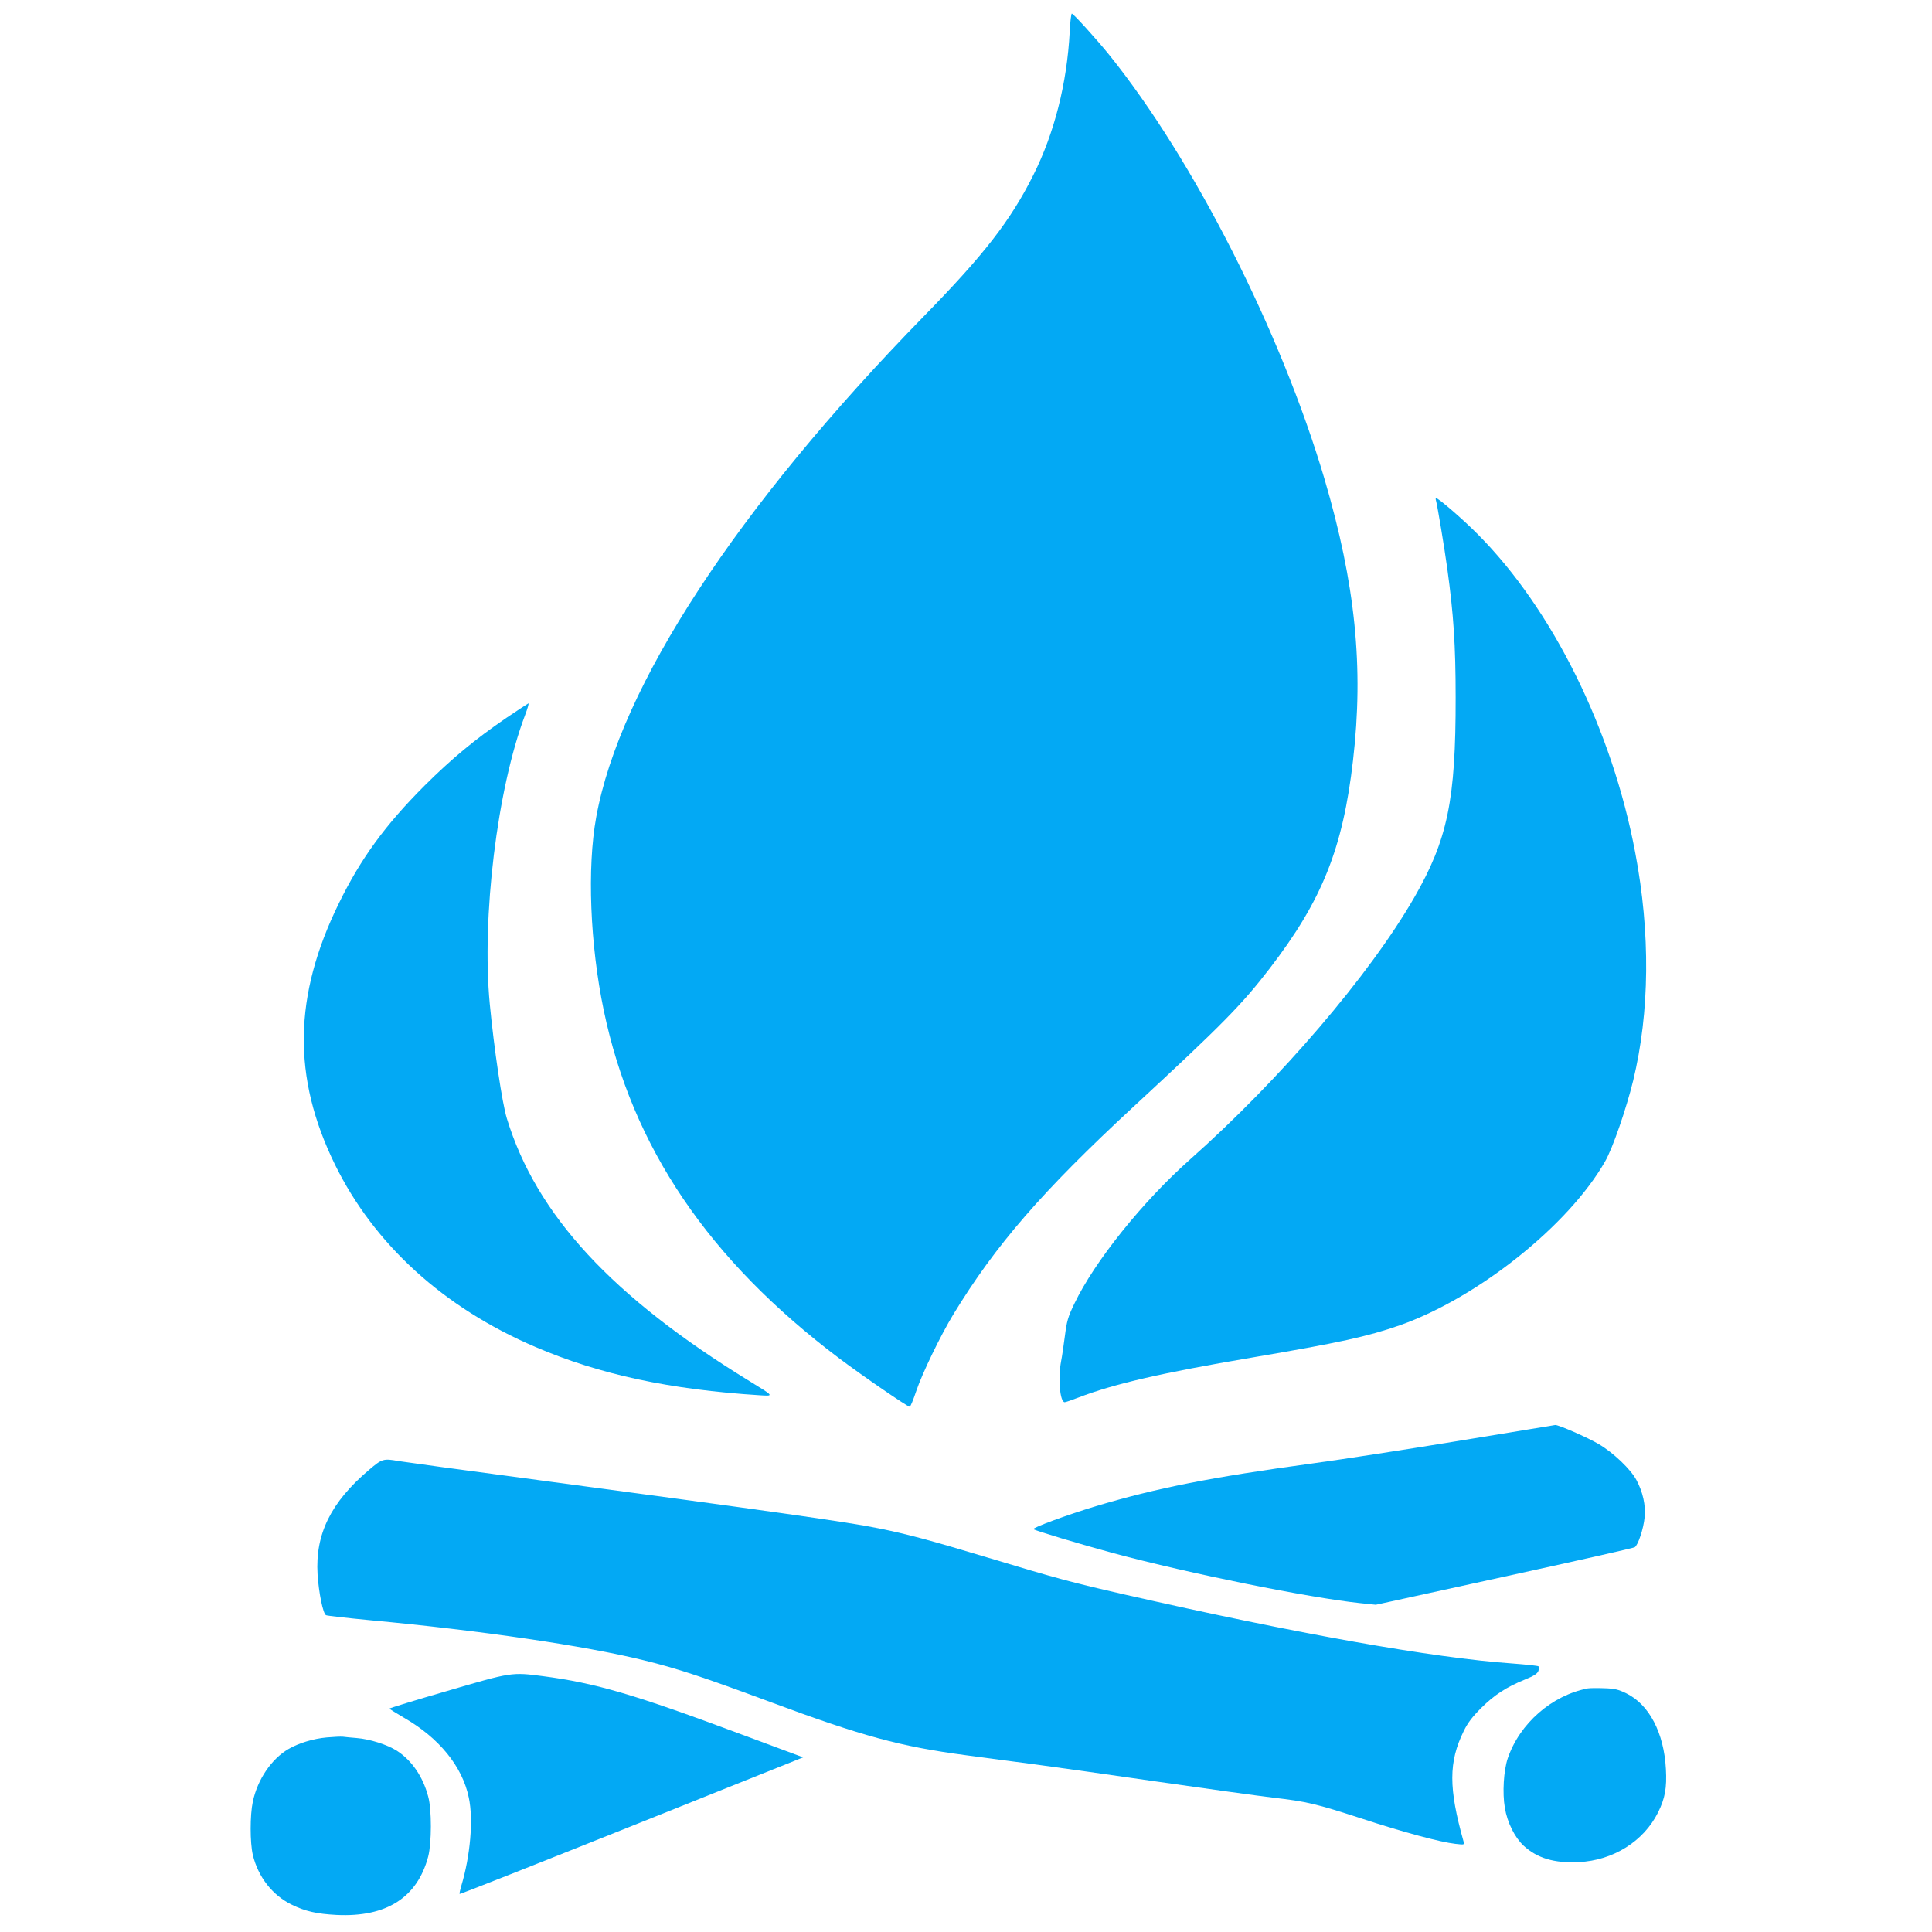
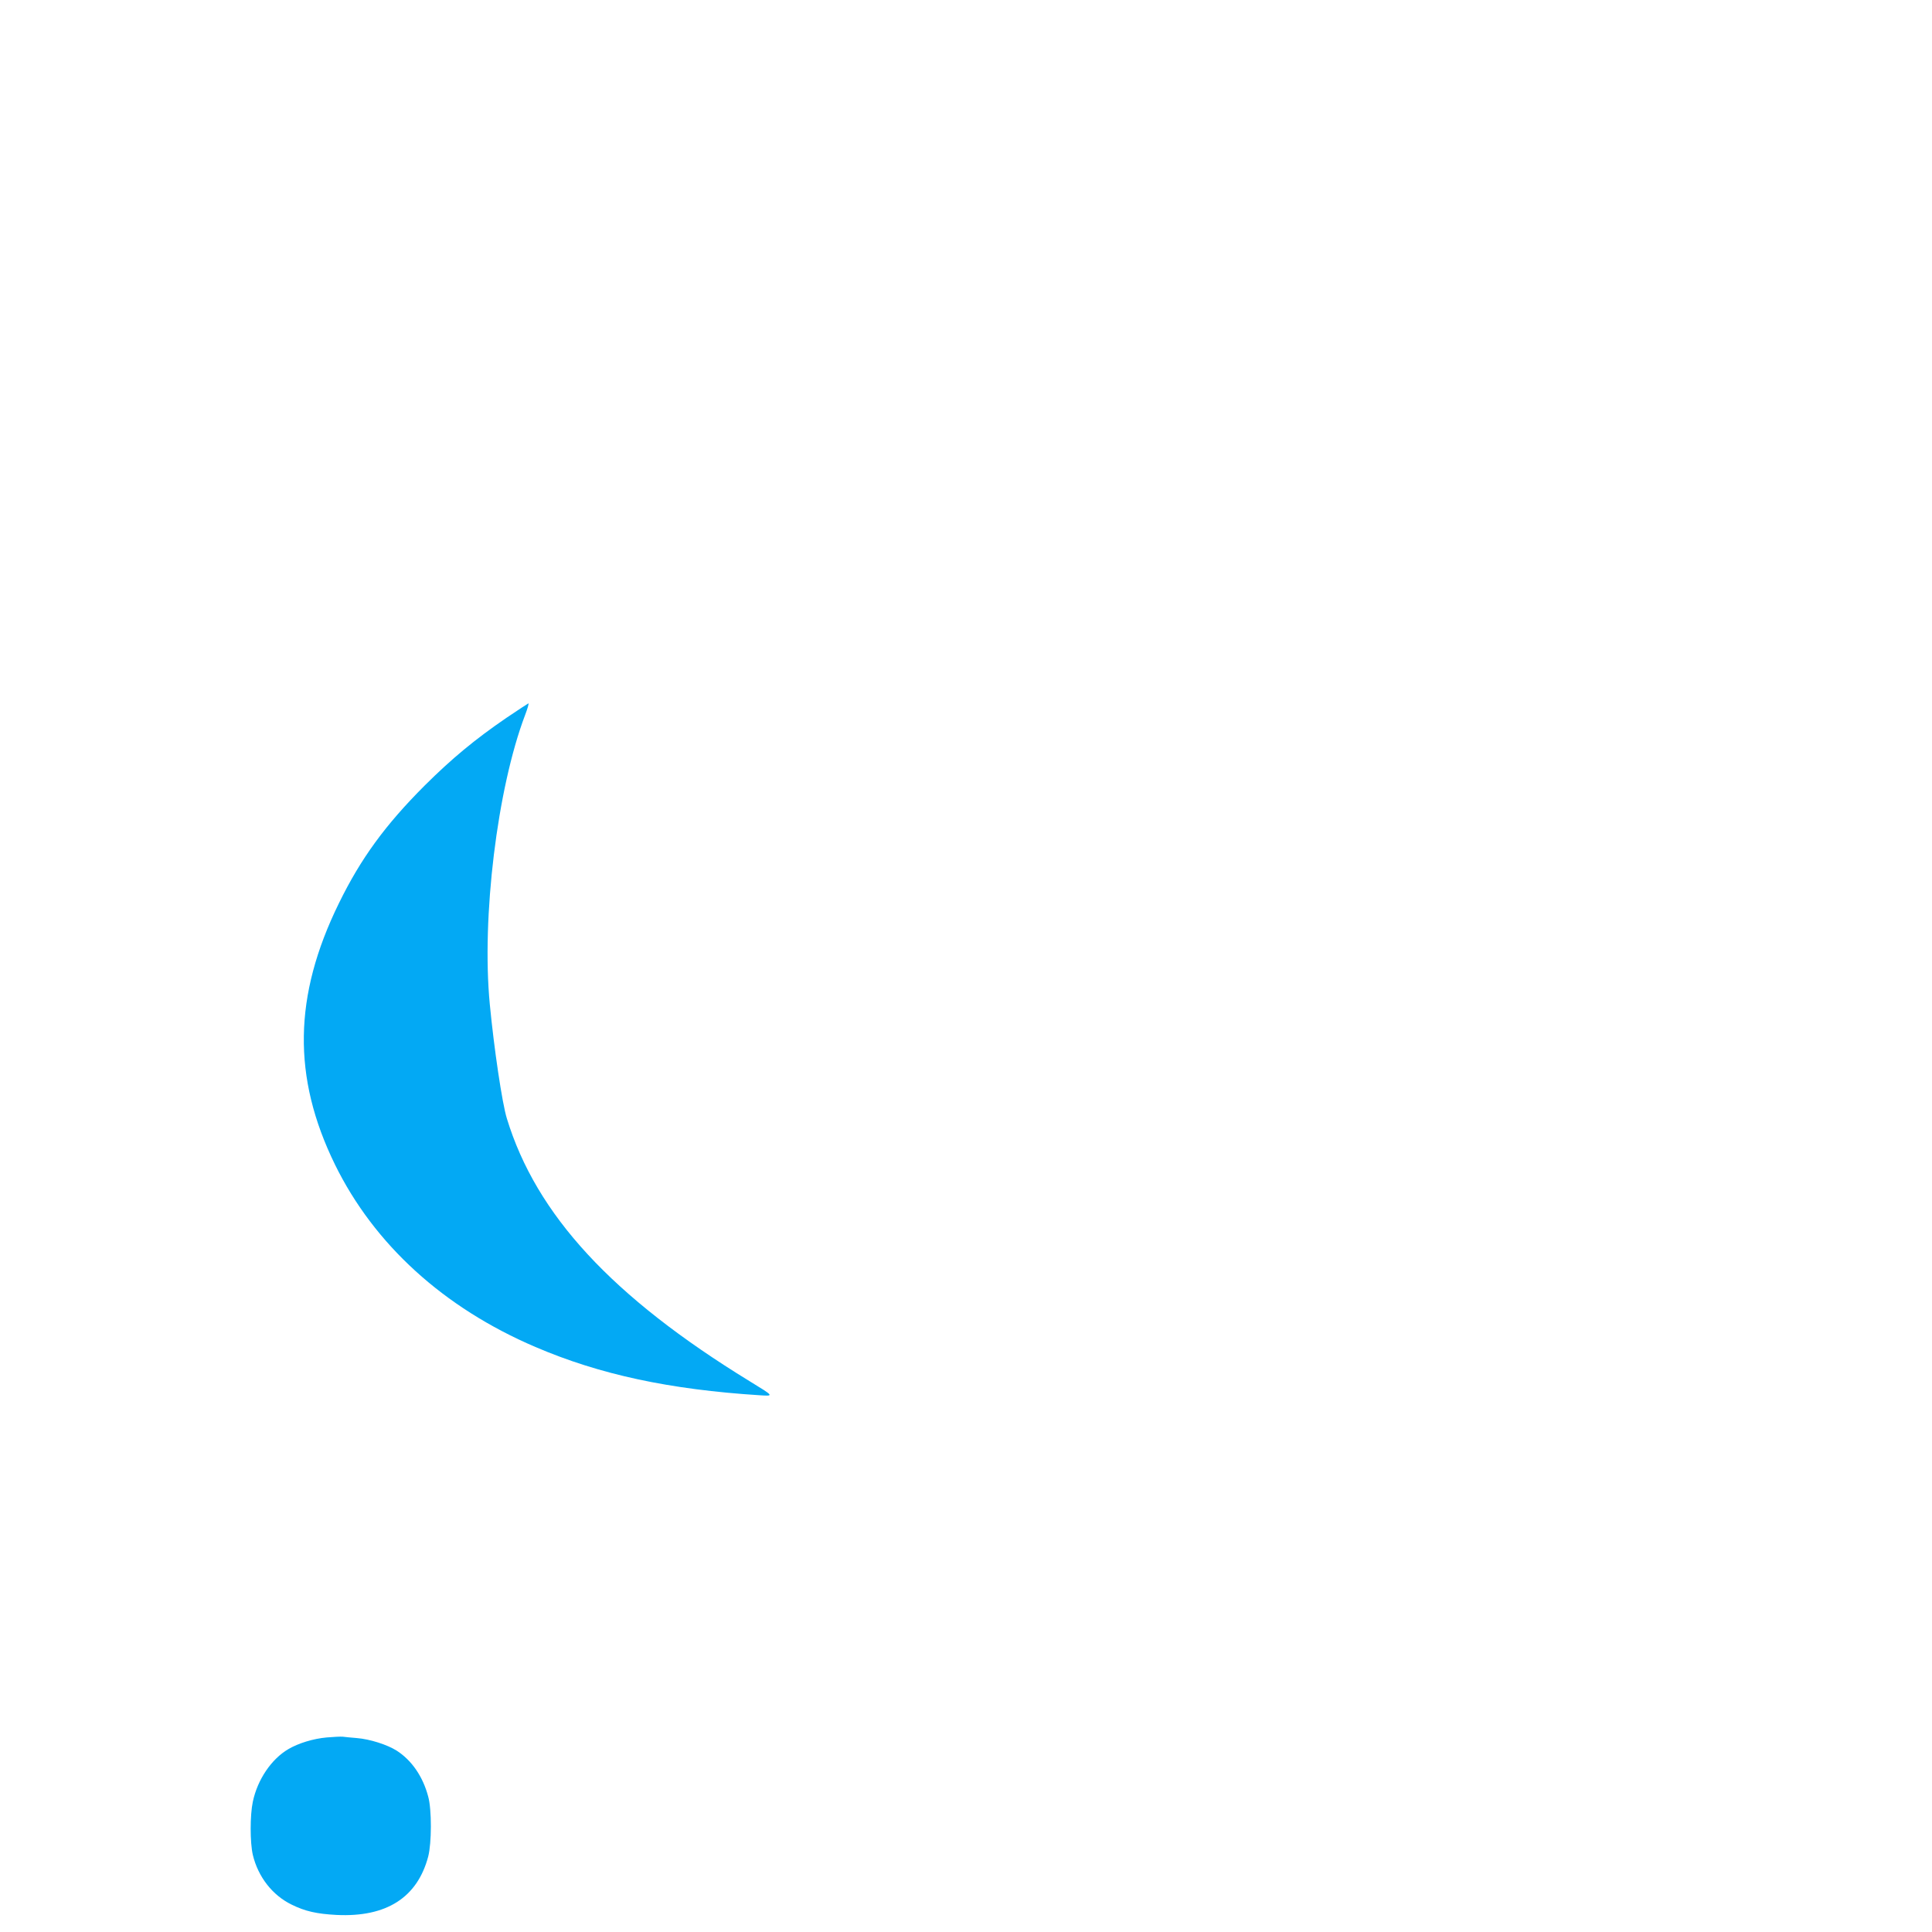
<svg xmlns="http://www.w3.org/2000/svg" version="1.0" width="1280pt" height="1280pt" viewBox="0 0 1280 1280" preserveAspectRatio="xMidYMid meet">
  <g transform="translate(0,1280) scale(0.1,-0.1)" fill="#03a9f4" stroke="none">
-     <path d="M7087 12588 c-18 -341 -102 -671 -241 -948 -150 -300 -325 -526 -725 -935 -1238 -1267 -2015 -2455 -2171 -3319 -61 -334 -41 -844 50 -1280 189 -906 694 -1653 1562 -2307 156 -117 450 -319 465 -319 5 0 24 46 43 103 40 119 162 370 245 507 280 460 589 817 1195 1378 589 545 718 676 903 917 347 451 484 795 551 1376 72 619 16 1170 -189 1866 -288 975 -868 2118 -1429 2813 -80 99 -235 270 -245 270 -4 0 -11 -55 -14 -122z" />
-     <path d="M9514 9483 c9 -33 55 -306 75 -453 41 -299 55 -502 55 -850 1 -680 -53 -942 -274 -1326 -296 -514 -889 -1206 -1486 -1736 -314 -279 -632 -675 -766 -955 -43 -89 -50 -115 -63 -215 -8 -62 -19 -137 -25 -167 -21 -112 -8 -271 24 -271 6 0 47 14 91 31 237 91 550 163 1145 264 588 100 770 140 985 215 516 182 1119 663 1359 1085 50 86 141 351 186 535 110 454 115 978 14 1510 -153 814 -547 1612 -1044 2111 -98 99 -260 239 -276 239 -3 0 -3 -8 0 -17z" />
    <path d="M3355 8044 c-209 -143 -362 -270 -541 -448 -261 -261 -424 -484 -569 -781 -301 -614 -309 -1151 -26 -1730 260 -530 720 -949 1328 -1209 427 -183 889 -282 1487 -320 95 -6 96 -7 -69 94 -910 558 -1412 1102 -1607 1740 -31 100 -85 464 -113 757 -55 573 49 1429 234 1916 16 42 26 77 22 77 -3 -1 -69 -44 -146 -96z" />
-     <path d="M9665 3254 c-346 -57 -781 -124 -965 -149 -677 -92 -1035 -163 -1440 -284 -192 -58 -422 -143 -413 -152 11 -10 304 -98 529 -159 507 -136 1295 -295 1634 -331 l105 -11 850 186 c468 102 857 190 865 195 22 12 59 123 66 199 8 79 -12 168 -54 246 -38 72 -154 182 -249 238 -74 44 -269 129 -289 127 -5 -1 -292 -48 -639 -105z" />
-     <path d="M2444 3061 c-253 -215 -356 -426 -340 -691 8 -123 36 -261 56 -271 8 -4 143 -19 299 -34 722 -67 1414 -168 1807 -265 225 -55 389 -110 837 -276 608 -226 860 -295 1297 -353 124 -17 331 -44 460 -61 129 -17 496 -69 815 -115 319 -46 661 -93 760 -105 225 -26 283 -40 591 -140 268 -88 517 -155 616 -166 61 -7 61 -7 54 17 -99 352 -99 525 1 729 27 56 57 95 117 155 87 86 165 137 290 188 57 23 81 38 88 56 5 13 5 27 1 31 -4 4 -82 12 -173 19 -527 37 -1425 197 -2565 456 -355 81 -452 107 -909 245 -382 115 -537 157 -728 195 -197 41 -733 116 -2258 320 -476 63 -889 120 -919 125 -101 18 -109 16 -197 -59z" />
-     <path d="M2963 1597 c-211 -61 -383 -114 -383 -117 1 -3 43 -29 94 -59 235 -135 389 -323 432 -531 31 -145 10 -387 -50 -585 -8 -27 -13 -51 -11 -53 2 -3 515 200 1140 450 l1136 455 -403 150 c-712 266 -970 342 -1321 388 -207 27 -208 27 -634 -98z" />
-     <path d="M10520 1614 c-239 -46 -452 -232 -531 -464 -27 -81 -36 -229 -19 -327 16 -98 66 -197 124 -251 91 -84 205 -117 366 -109 227 11 429 137 525 329 46 93 59 162 52 288 -13 239 -110 426 -262 501 -53 26 -78 32 -147 34 -46 2 -94 1 -108 -1z" />
+     <path d="M10520 1614 z" />
    <path d="M2165 1289 c-90 -8 -187 -38 -254 -77 -113 -66 -205 -202 -236 -349 -19 -89 -19 -270 0 -352 35 -146 130 -268 258 -330 89 -44 166 -61 297 -68 330 -16 535 115 607 387 23 89 24 311 0 397 -35 133 -109 240 -208 304 -63 40 -178 77 -266 84 -37 3 -79 7 -93 9 -14 1 -61 -1 -105 -5z" />
  </g>
</svg>